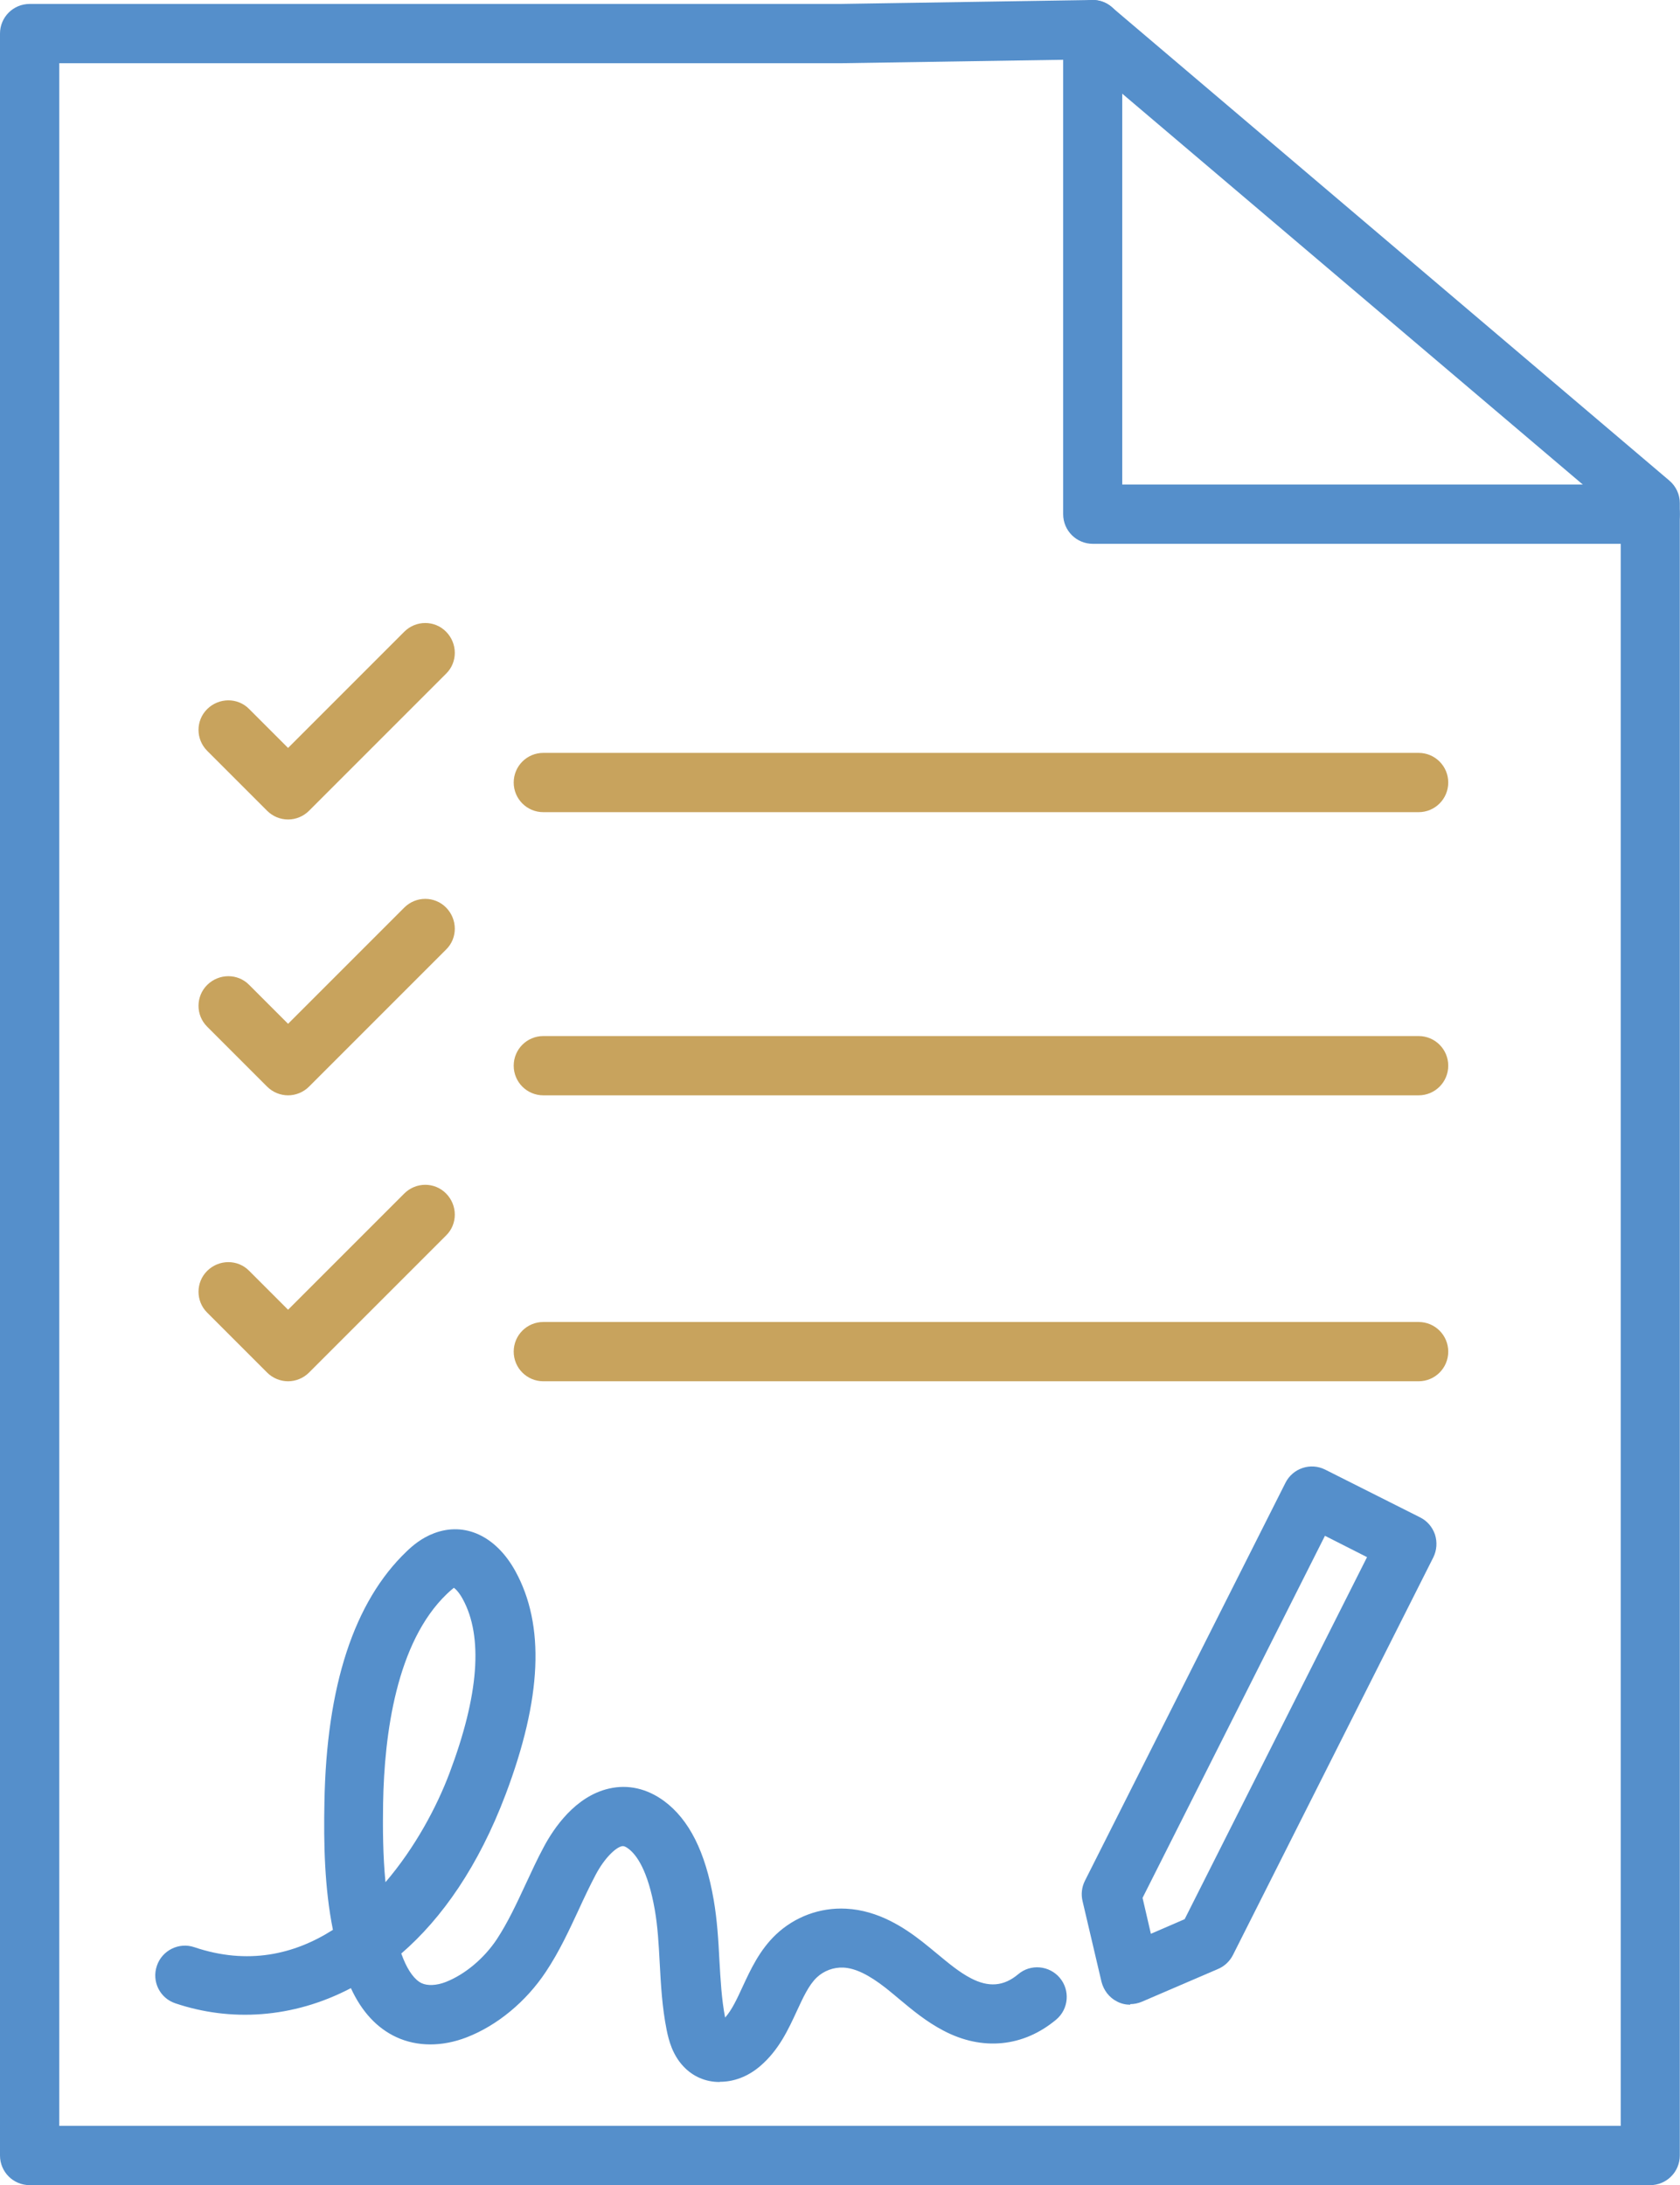
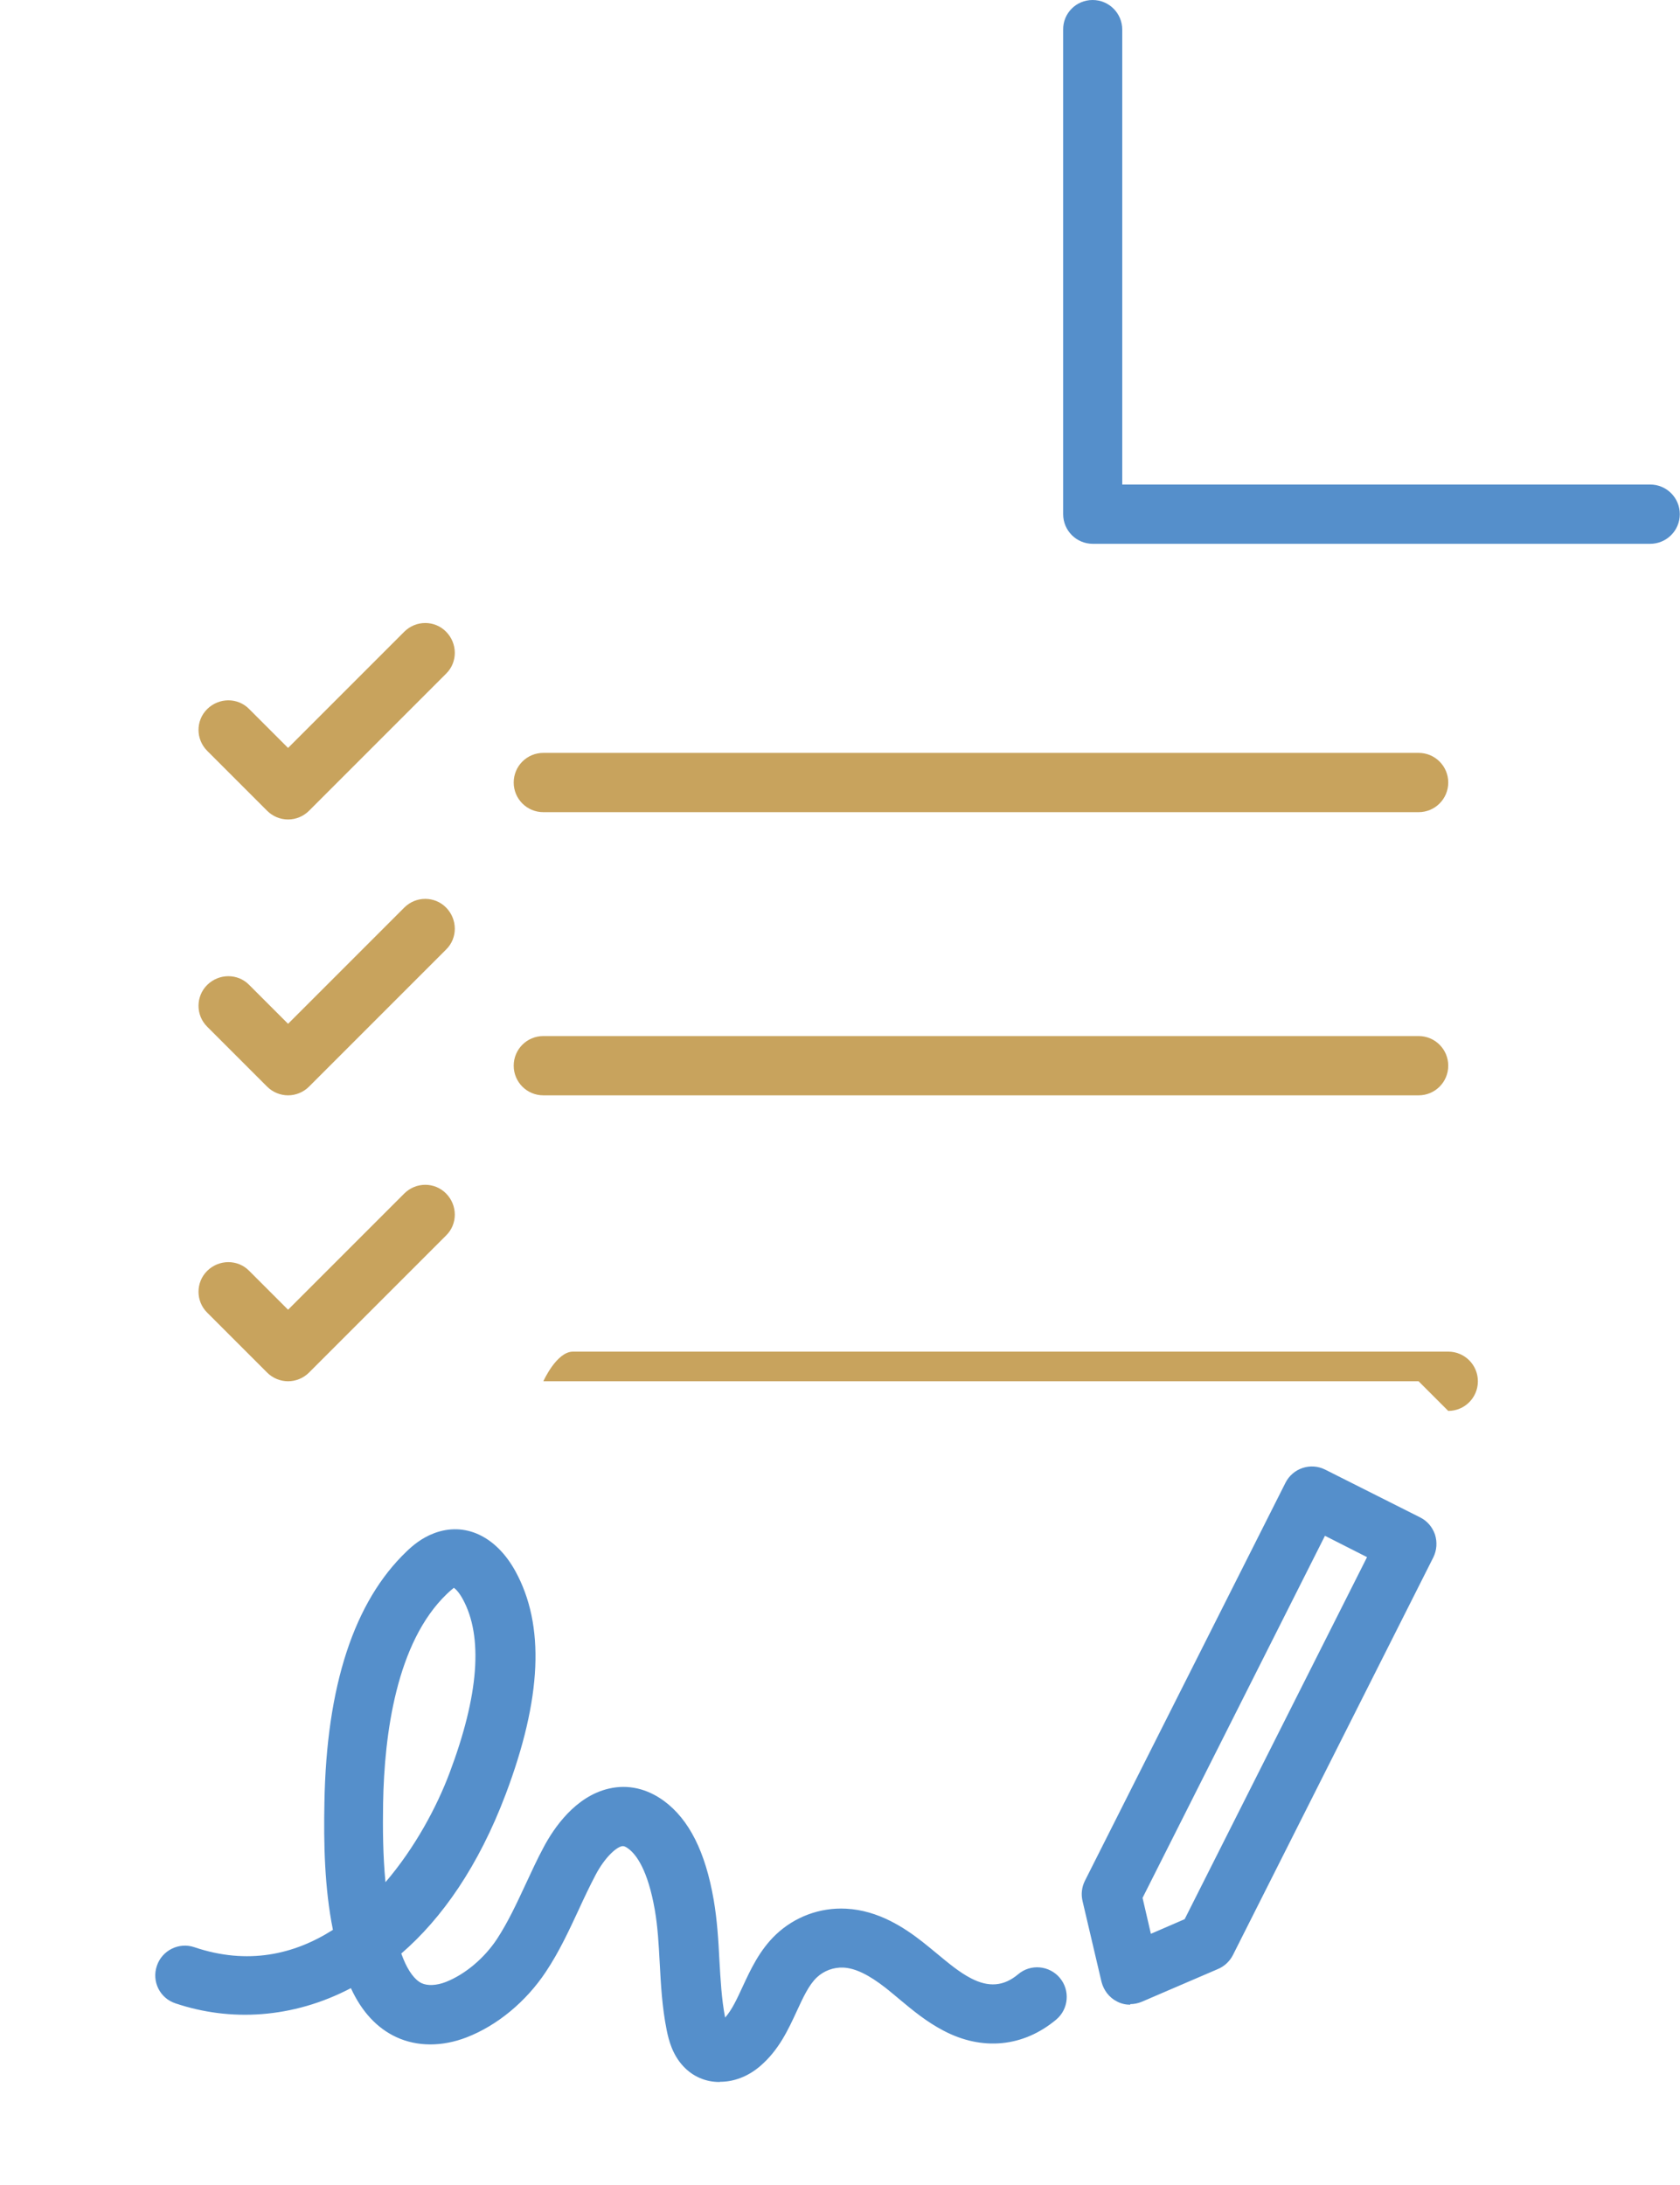
<svg xmlns="http://www.w3.org/2000/svg" id="Layer_2" data-name="Layer 2" viewBox="0 0 85.03 110.58">
  <defs>
    <style>
      .cls-1 {
        fill: #558fcb;
      }

      .cls-2 {
        fill: #c8a35d;
      }
    </style>
  </defs>
  <g id="Layer_1-2" data-name="Layer 1">
    <g>
-       <path class="cls-1" d="M83.53,110.58H1.5c-.83,0-1.5-.67-1.5-1.5V1.7C0,.87.67.2,1.5.2h41L55.28,0c.36-.01.72.12.99.36l28.22,23.96c.34.29.53.7.53,1.14v83.62c0,.83-.67,1.5-1.5,1.5ZM3,107.58h79.03V26.15L54.76,3.01l-12.22.19H3v104.38Z" />
      <path class="cls-1" d="M83.53,27.52h-28.22c-.83,0-1.5-.67-1.5-1.5V1.5C53.8.67,54.47,0,55.3,0s1.5.67,1.5,1.5v23.02h26.72c.83,0,1.5.67,1.5,1.5s-.67,1.5-1.5,1.5Z" />
      <path class="cls-2" d="M71.8,41.1H27.5c-.83,0-1.5-.67-1.5-1.5s.67-1.5,1.5-1.5h44.3c.83,0,1.5.67,1.5,1.5s-.67,1.5-1.5,1.5Z" />
      <path class="cls-2" d="M71.8,55.43H27.5c-.83,0-1.5-.67-1.5-1.5s.67-1.5,1.5-1.5h44.3c.83,0,1.5.67,1.5,1.5s-.67,1.5-1.5,1.5Z" />
-       <path class="cls-2" d="M71.8,69.9H27.5c-.83,0-1.5-.67-1.5-1.5s.67-1.5,1.5-1.5h44.3c.83,0,1.5.67,1.5,1.5s-.67,1.5-1.5,1.5Z" />
+       <path class="cls-2" d="M71.8,69.9H27.5s.67-1.5,1.5-1.5h44.3c.83,0,1.5.67,1.5,1.5s-.67,1.5-1.5,1.5Z" />
      <path class="cls-2" d="M14.58,41.47c-.4,0-.78-.16-1.06-.44l-3.03-3.03c-.59-.59-.59-1.54,0-2.12s1.54-.59,2.12,0l1.97,1.97,5.88-5.88c.59-.59,1.54-.59,2.12,0s.59,1.54,0,2.12l-6.94,6.94c-.28.28-.66.44-1.06.44Z" />
      <path class="cls-2" d="M14.58,55.43c-.38,0-.77-.15-1.06-.44l-3.03-3.03c-.59-.58-.59-1.54,0-2.12s1.54-.59,2.12,0l1.97,1.97,5.88-5.88c.59-.59,1.54-.59,2.12,0s.59,1.54,0,2.12l-6.94,6.94c-.29.29-.68.44-1.06.44Z" />
      <path class="cls-2" d="M14.58,69.9c-.38,0-.77-.15-1.06-.44l-3.03-3.03c-.59-.58-.59-1.54,0-2.12s1.54-.59,2.12,0l1.97,1.97,5.88-5.88c.59-.59,1.54-.59,2.12,0s.59,1.54,0,2.12l-6.94,6.94c-.29.29-.68.44-1.06.44Z" />
      <path class="cls-1" d="M57.21,101.45c-.23,0-.46-.05-.67-.16-.4-.2-.68-.57-.79-1l-.96-4.09c-.08-.34-.04-.7.12-1.02l10.15-20.14c.37-.74,1.27-1.04,2.01-.67l4.81,2.42c.36.18.62.49.75.87.12.38.09.79-.08,1.14l-10.15,20.14c-.16.31-.42.56-.75.7l-3.86,1.66c-.19.08-.39.12-.59.12ZM57.83,96.05l.42,1.81,1.71-.74,9.23-18.32-2.13-1.08-9.23,18.32Z" />
      <path class="cls-1" d="M36.41,105.36c-.69,0-1.34-.27-1.83-.8-.54-.58-.73-1.29-.84-1.84-.23-1.15-.29-2.28-.35-3.38-.05-.95-.1-1.84-.25-2.7-.35-1.99-.92-2.78-1.34-3.09-.2-.15-.29-.13-.33-.12-.31.07-.87.59-1.32,1.44-.3.57-.58,1.16-.85,1.75-.49,1.05-.99,2.14-1.67,3.16-1,1.51-2.46,2.72-4.01,3.32-1.24.48-2.5.48-3.56-.01-.97-.45-1.75-1.28-2.3-2.48-2.96,1.55-6.12,1.7-8.88.77-.79-.26-1.21-1.11-.94-1.9.26-.78,1.12-1.21,1.9-.94,2.7.91,5.05.37,7.01-.88-.43-2.14-.47-4.4-.43-6.44.1-5.9,1.5-10.17,4.16-12.71.29-.28.75-.68,1.39-.92,1.56-.59,3.13.14,4.11,1.91,1.51,2.74,1.35,6.44-.49,11.31-1.37,3.62-3.21,6.26-5.28,8.05.03.09.07.17.1.26.26.64.59,1.08.93,1.24.3.14.76.12,1.22-.06.97-.38,1.94-1.19,2.59-2.17.55-.84.99-1.78,1.45-2.77.3-.64.59-1.28.92-1.89.5-.94,1.59-2.57,3.31-2.96.96-.22,1.92,0,2.78.63,1.27.94,2.09,2.57,2.51,4.99.18,1.04.24,2.06.29,3.05.06,1.02.11,1.99.29,2.92.34-.38.6-.94.89-1.57.4-.86.85-1.84,1.68-2.63.95-.9,2.23-1.38,3.55-1.31,1.65.08,2.99.99,3.86,1.67.25.2.5.4.75.61.58.48,1.13.94,1.71,1.24.9.47,1.66.41,2.39-.2.63-.54,1.58-.45,2.11.18.53.63.45,1.58-.18,2.11-1.66,1.39-3.74,1.6-5.71.56-.86-.45-1.56-1.03-2.23-1.59-.23-.19-.45-.38-.68-.56-.87-.68-1.55-1.01-2.16-1.04-.49-.02-.98.16-1.34.5-.41.39-.7,1.03-1.01,1.7-.43.93-.91,1.98-1.86,2.79-.62.53-1.33.79-2.02.79ZM22.95,80.37s-.13.1-.33.29c-2.56,2.45-3.17,7.11-3.23,10.59-.02,1.29-.01,2.66.12,4,1.5-1.75,2.6-3.82,3.24-5.52,1.49-3.95,1.71-6.91.67-8.81-.22-.4-.41-.55-.46-.57Z" />
    </g>
  </g>
</svg>